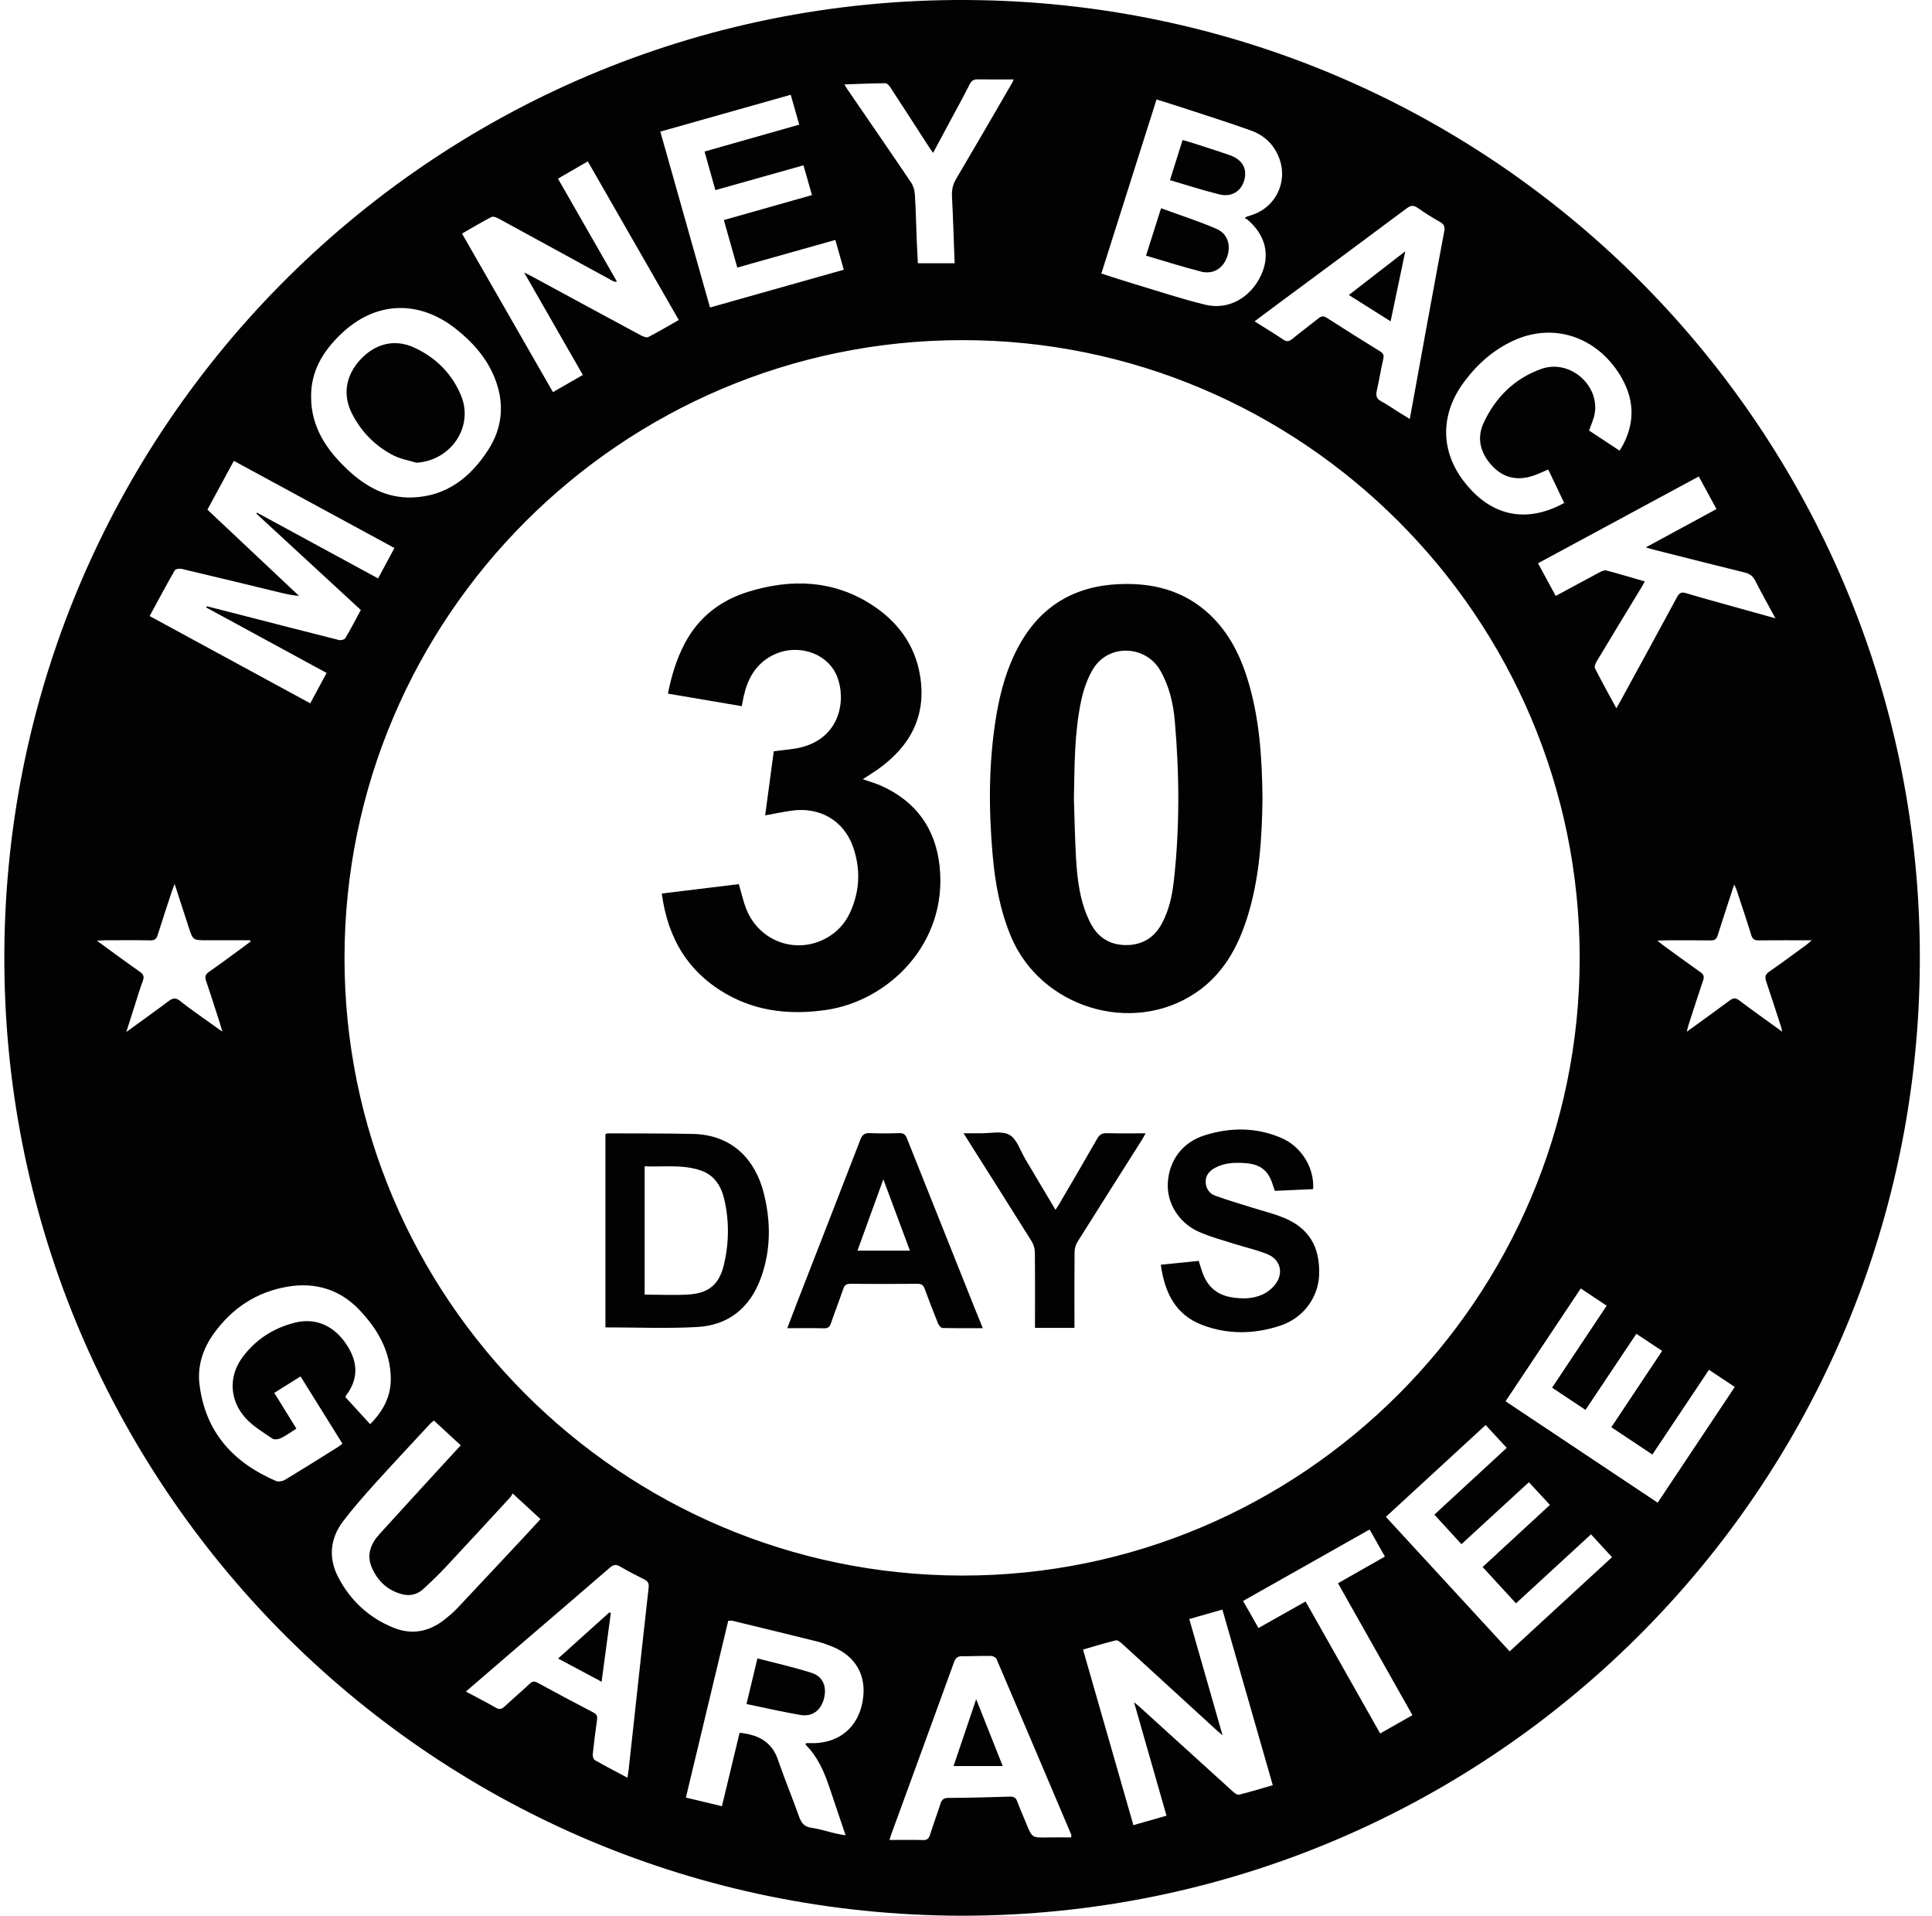
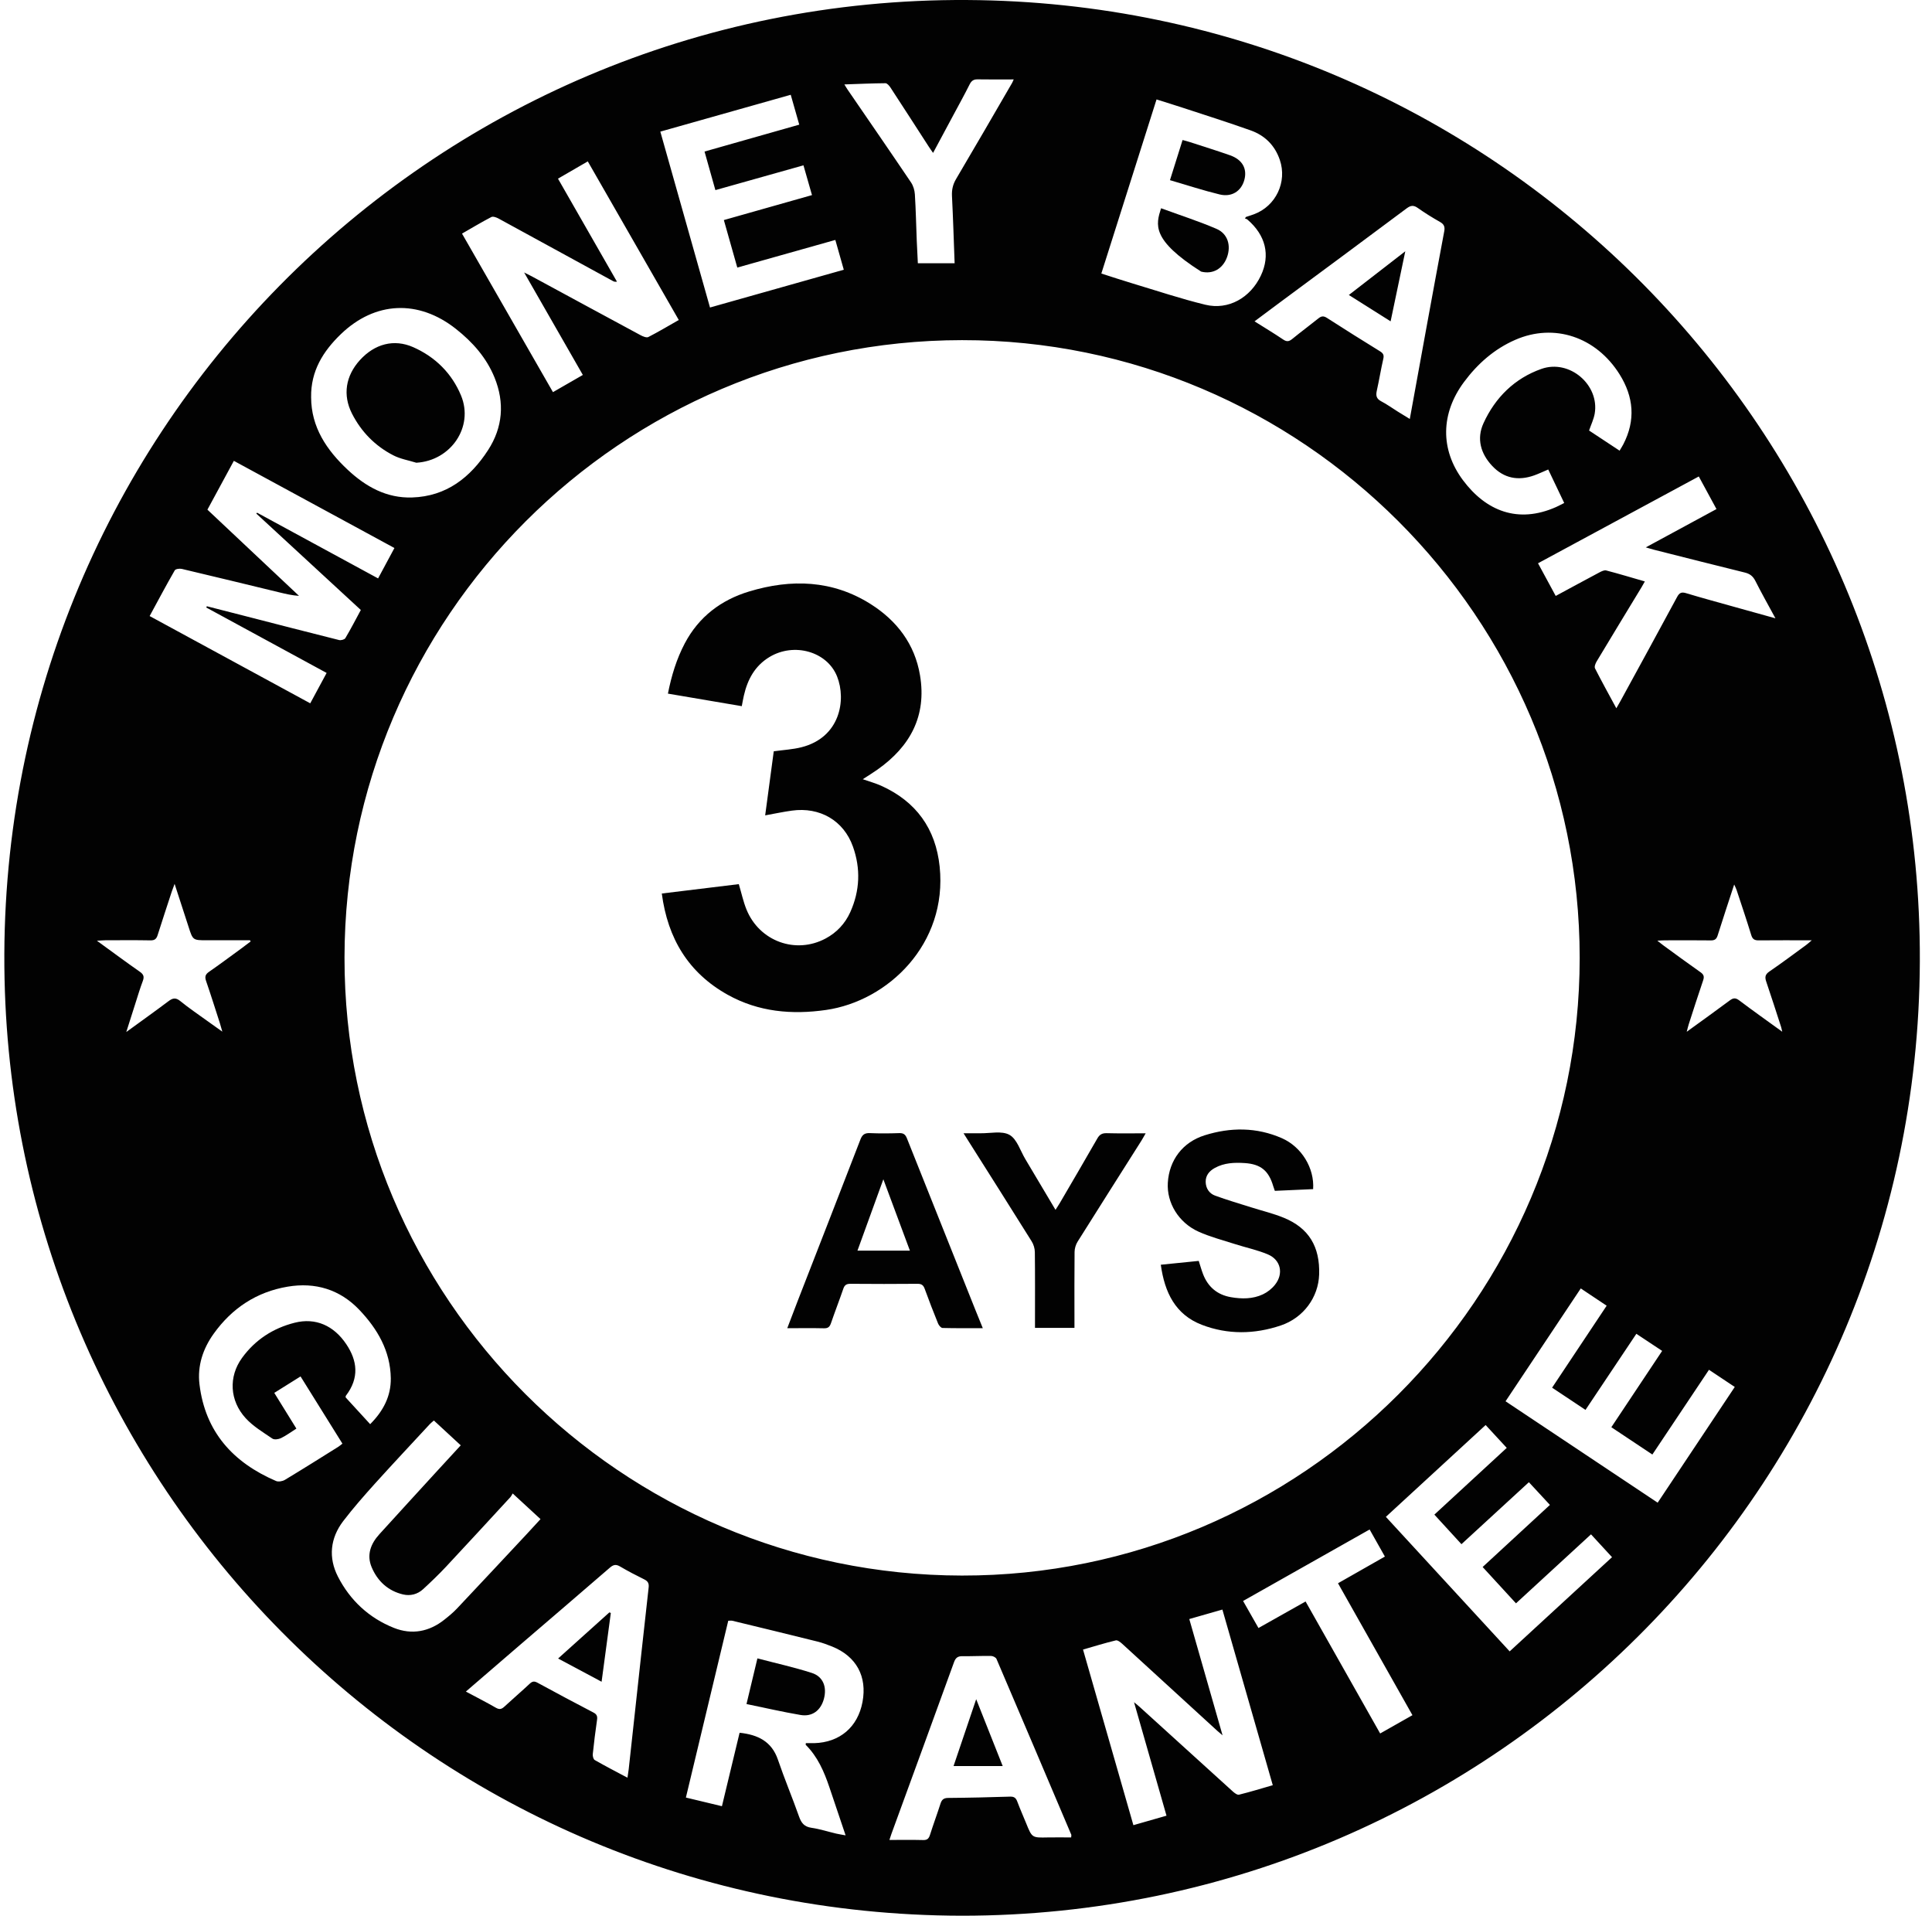
<svg xmlns="http://www.w3.org/2000/svg" width="117" height="116" viewBox="0 0 117 116" fill="none">
  <path d="M58.244 116C26.336 115.948 0.945 90.423 0.276 59.294C-0.432 26.55 25.967 -0.187 58.579 0.001C90.282 0.183 115.571 25.586 116.25 56.682C116.965 89.429 90.636 116.006 58.242 116H58.244ZM95.664 58.001C95.666 37.392 78.851 20.578 58.256 20.596C37.645 20.613 20.886 37.367 20.863 57.977C20.838 78.578 37.618 95.374 58.252 95.403C78.839 95.432 95.662 78.615 95.664 58.002V58.001ZM12.49 36.781C12.503 36.758 12.515 36.733 12.529 36.71C13.294 36.905 14.058 37.1 14.823 37.297C16.726 37.786 18.626 38.279 20.532 38.755C20.646 38.784 20.861 38.728 20.913 38.643C21.242 38.09 21.536 37.52 21.851 36.936C19.726 34.975 17.623 33.036 15.521 31.097C15.537 31.08 15.552 31.062 15.57 31.045C18 32.364 20.43 33.684 22.897 35.024C23.237 34.392 23.556 33.798 23.886 33.183C20.621 31.41 17.404 29.665 14.162 27.905C13.617 28.913 13.091 29.881 12.561 30.861C14.427 32.617 16.267 34.349 18.108 36.081C17.692 36.054 17.311 35.965 16.933 35.873C14.959 35.395 12.987 34.914 11.009 34.448C10.876 34.417 10.632 34.45 10.582 34.537C10.064 35.438 9.576 36.356 9.062 37.303C12.318 39.072 15.543 40.824 18.788 42.587C19.129 41.956 19.444 41.371 19.78 40.748C17.323 39.412 14.906 38.098 12.49 36.785V36.781ZM75.392 13.224L75.456 13.136C75.618 13.081 75.783 13.033 75.941 12.973C77.266 12.48 77.96 11.019 77.505 9.683C77.204 8.797 76.593 8.198 75.731 7.893C74.377 7.411 73.008 6.978 71.645 6.53C71.124 6.358 70.598 6.199 70.039 6.021C68.92 9.551 67.814 13.037 66.696 16.563C67.348 16.77 67.97 16.979 68.597 17.166C70.06 17.605 71.512 18.092 72.995 18.452C74.391 18.79 75.721 18.034 76.357 16.687C76.941 15.45 76.651 14.243 75.539 13.292C75.5 13.259 75.442 13.248 75.392 13.226V13.224ZM43.72 109.367C44.083 107.855 44.437 106.388 44.789 104.921C45.898 105.04 46.734 105.444 47.112 106.556C47.507 107.716 47.984 108.847 48.392 110.003C48.53 110.39 48.709 110.614 49.141 110.676C49.647 110.749 50.14 110.91 50.641 111.028C50.811 111.068 50.983 111.091 51.209 111.134C50.867 110.117 50.548 109.168 50.227 108.221C49.908 107.277 49.519 106.374 48.796 105.655C48.785 105.644 48.796 105.609 48.802 105.551C48.968 105.551 49.139 105.555 49.307 105.551C50.857 105.508 51.948 104.578 52.232 103.059C52.522 101.512 51.861 100.296 50.399 99.703C50.107 99.585 49.807 99.475 49.502 99.399C47.787 98.972 46.072 98.556 44.356 98.141C44.284 98.123 44.207 98.139 44.102 98.139C43.248 101.706 42.395 105.261 41.537 108.845C42.276 109.023 42.964 109.189 43.72 109.369V109.367ZM35.295 22.701C34.111 20.635 32.955 18.618 31.741 16.499C31.967 16.613 32.081 16.668 32.194 16.727C34.396 17.92 36.598 19.115 38.803 20.302C38.941 20.375 39.153 20.462 39.262 20.408C39.88 20.091 40.476 19.734 41.106 19.376C39.26 16.157 37.433 12.973 35.596 9.772C34.97 10.135 34.392 10.47 33.791 10.818C34.995 12.923 36.18 14.989 37.363 17.056C37.237 17.073 37.178 17.05 37.121 17.019C34.807 15.755 32.495 14.487 30.179 13.226C30.053 13.159 29.854 13.089 29.752 13.143C29.158 13.453 28.586 13.797 27.979 14.145C29.827 17.366 31.652 20.548 33.487 23.745C34.109 23.386 34.68 23.059 35.297 22.703L35.295 22.701ZM70.642 109.943C69.989 107.658 69.347 105.419 68.676 103.072C68.85 103.217 68.939 103.285 69.02 103.36C70.895 105.064 72.769 106.767 74.646 108.466C74.754 108.565 74.926 108.698 75.034 108.671C75.709 108.505 76.374 108.3 77.078 108.097C76.059 104.542 75.05 101.025 74.027 97.462C73.347 97.657 72.697 97.843 72.022 98.036C72.693 100.379 73.351 102.676 74.037 105.077C73.871 104.934 73.79 104.87 73.714 104.801C71.798 103.045 69.882 101.29 67.963 99.538C67.854 99.44 67.682 99.302 67.574 99.328C66.913 99.488 66.263 99.689 65.587 99.884C66.611 103.457 67.621 106.974 68.637 110.517C69.324 110.322 69.954 110.14 70.642 109.943ZM22.419 86.234C23.214 85.435 23.681 84.538 23.666 83.452C23.641 81.801 22.856 80.463 21.758 79.311C20.582 78.077 19.092 77.629 17.424 77.909C15.541 78.224 14.046 79.214 12.938 80.763C12.289 81.671 11.947 82.702 12.08 83.819C12.426 86.707 14.12 88.561 16.716 89.677C16.861 89.739 17.11 89.694 17.255 89.607C18.34 88.954 19.411 88.279 20.484 87.608C20.569 87.554 20.644 87.487 20.737 87.415C19.889 86.054 19.053 84.714 18.201 83.345C17.644 83.693 17.128 84.016 16.61 84.341C17.074 85.089 17.501 85.781 17.949 86.504C17.623 86.711 17.337 86.924 17.021 87.079C16.871 87.152 16.612 87.191 16.494 87.109C15.933 86.727 15.328 86.367 14.876 85.872C13.903 84.807 13.835 83.361 14.653 82.23C15.446 81.132 16.536 80.424 17.843 80.094C19.102 79.775 20.213 80.256 20.977 81.403C21.632 82.385 21.779 83.427 20.944 84.517C20.93 84.534 20.936 84.565 20.93 84.614C21.408 85.136 21.897 85.669 22.417 86.236L22.419 86.234ZM18.841 24.055C18.845 25.866 19.778 27.25 21.06 28.449C22.152 29.47 23.409 30.173 24.956 30.123C27.032 30.057 28.482 28.915 29.559 27.252C30.448 25.878 30.568 24.387 29.949 22.862C29.46 21.657 28.621 20.716 27.614 19.919C25.344 18.123 22.709 18.237 20.635 20.24C19.567 21.271 18.816 22.467 18.841 24.055ZM97.884 42.886C97.982 42.714 98.056 42.593 98.123 42.469C99.272 40.363 100.426 38.26 101.563 36.149C101.704 35.886 101.835 35.834 102.114 35.919C103.059 36.205 104.014 36.462 104.965 36.729C105.785 36.959 106.606 37.187 107.519 37.44C107.08 36.63 106.674 35.911 106.303 35.175C106.158 34.889 105.972 34.743 105.663 34.668C103.821 34.216 101.982 33.746 100.142 33.282C100.012 33.249 99.885 33.209 99.666 33.145C101.149 32.342 102.535 31.59 103.948 30.825C103.583 30.152 103.235 29.51 102.877 28.851C99.61 30.616 96.389 32.354 93.141 34.107C93.509 34.786 93.857 35.428 94.212 36.085C95.131 35.59 95.997 35.117 96.871 34.654C96.992 34.591 97.155 34.511 97.271 34.542C98.046 34.745 98.814 34.977 99.61 35.207C99.531 35.347 99.475 35.449 99.415 35.55C98.506 37.048 97.594 38.546 96.693 40.048C96.619 40.17 96.542 40.371 96.592 40.47C96.996 41.266 97.431 42.049 97.884 42.888V42.886ZM91.425 99.993C93.507 98.075 95.552 96.194 97.623 94.29C97.19 93.82 96.776 93.369 96.35 92.907C94.821 94.315 93.329 95.685 91.807 97.085C91.121 96.337 90.46 95.618 89.787 94.885C91.166 93.613 92.501 92.382 93.862 91.125C93.427 90.655 93.014 90.209 92.588 89.75C91.208 91.019 89.862 92.254 88.504 93.503C87.931 92.878 87.403 92.302 86.864 91.713C88.347 90.346 89.787 89.018 91.247 87.672C90.802 87.191 90.396 86.75 89.969 86.288C87.939 88.155 85.944 89.992 83.927 91.848C86.429 94.566 88.907 97.259 91.423 99.993H91.425ZM97.582 86.419C98.614 84.867 99.626 83.347 100.658 81.799C100.126 81.447 99.627 81.116 99.096 80.764C98.061 82.309 97.048 83.827 96.016 85.371C95.324 84.911 94.671 84.476 93.994 84.026C95.104 82.359 96.19 80.728 97.298 79.063C96.77 78.711 96.263 78.373 95.73 78.017C94.199 80.314 92.695 82.57 91.175 84.85C94.261 86.906 97.315 88.942 100.387 90.99C101.961 88.629 103.5 86.319 105.056 83.983C104.524 83.63 104.024 83.295 103.494 82.943C102.346 84.662 101.215 86.357 100.066 88.074C99.225 87.513 98.417 86.976 97.582 86.421V86.419ZM49.173 11.813C48.992 11.181 48.827 10.605 48.657 10.011C46.855 10.518 45.102 11.011 43.323 11.512C43.093 10.698 42.885 9.955 42.666 9.176C44.593 8.629 46.486 8.092 48.402 7.548C48.22 6.914 48.056 6.336 47.886 5.739C45.231 6.489 42.625 7.226 39.989 7.97C40.998 11.543 41.993 15.071 42.997 18.62C45.734 17.847 48.404 17.093 51.099 16.333C50.921 15.705 50.757 15.127 50.587 14.529C48.59 15.092 46.641 15.641 44.65 16.202C44.375 15.231 44.108 14.29 43.836 13.325C45.632 12.816 47.377 12.322 49.175 11.813H49.173ZM53.861 111.412C54.573 111.412 55.244 111.401 55.913 111.418C56.164 111.424 56.251 111.318 56.321 111.099C56.52 110.471 56.75 109.854 56.951 109.226C57.028 108.98 57.14 108.87 57.419 108.868C58.671 108.859 59.922 108.828 61.175 108.789C61.415 108.781 61.527 108.872 61.606 109.089C61.772 109.533 61.966 109.966 62.144 110.405C62.501 111.285 62.499 111.281 63.452 111.26C63.928 111.25 64.406 111.26 64.868 111.26C64.879 111.132 64.885 111.117 64.881 111.107C63.373 107.554 61.865 103.998 60.346 100.451C60.307 100.358 60.133 100.273 60.023 100.271C59.443 100.261 58.863 100.294 58.283 100.285C58.002 100.281 57.871 100.383 57.774 100.65C56.518 104.118 55.248 107.583 53.983 111.047C53.941 111.165 53.904 111.287 53.861 111.416V111.412ZM28.209 102.425C28.861 102.773 29.458 103.078 30.038 103.411C30.255 103.534 30.384 103.49 30.55 103.335C31.053 102.869 31.575 102.425 32.076 101.955C32.238 101.802 32.354 101.785 32.553 101.893C33.676 102.506 34.805 103.105 35.938 103.697C36.139 103.801 36.188 103.921 36.157 104.134C36.058 104.826 35.969 105.518 35.898 106.214C35.886 106.332 35.932 106.525 36.016 106.573C36.654 106.939 37.309 107.277 37.999 107.644C38.028 107.441 38.055 107.289 38.073 107.134C38.169 106.256 38.264 105.379 38.361 104.501C38.666 101.709 38.968 98.918 39.281 96.128C39.31 95.877 39.238 95.745 39.016 95.635C38.519 95.391 38.028 95.134 37.551 94.854C37.303 94.709 37.147 94.74 36.932 94.926C35.128 96.49 33.313 98.038 31.503 99.593C30.425 100.519 29.348 101.448 28.213 102.427L28.209 102.425ZM75.972 19.457C76.587 19.844 77.159 20.188 77.712 20.561C77.929 20.708 78.068 20.679 78.259 20.523C78.779 20.097 79.32 19.699 79.844 19.277C80.024 19.132 80.159 19.121 80.362 19.252C81.426 19.939 82.499 20.608 83.576 21.274C83.757 21.387 83.825 21.495 83.773 21.719C83.626 22.361 83.522 23.012 83.378 23.656C83.313 23.95 83.349 24.145 83.643 24.298C83.993 24.48 84.314 24.716 84.65 24.924C84.877 25.066 85.105 25.205 85.376 25.369C85.723 23.455 86.054 21.628 86.39 19.801C86.744 17.87 87.098 15.939 87.461 14.009C87.514 13.735 87.45 13.576 87.202 13.437C86.744 13.178 86.294 12.9 85.865 12.596C85.606 12.412 85.435 12.43 85.18 12.621C82.646 14.516 80.1 16.393 77.559 18.276C77.043 18.657 76.531 19.042 75.972 19.459V19.457ZM31.049 90.429C30.989 90.525 30.958 90.603 30.904 90.659C29.607 92.064 28.316 93.474 27.009 94.87C26.568 95.341 26.1 95.788 25.626 96.225C25.286 96.54 24.847 96.65 24.407 96.546C23.498 96.331 22.864 95.741 22.508 94.9C22.191 94.15 22.45 93.478 22.974 92.901C24.099 91.662 25.232 90.427 26.361 89.192C26.866 88.641 27.374 88.092 27.902 87.517C27.345 87.003 26.817 86.516 26.276 86.015C26.179 86.1 26.094 86.162 26.025 86.238C24.915 87.438 23.796 88.629 22.699 89.843C22.038 90.578 21.385 91.322 20.785 92.105C19.995 93.141 19.879 94.32 20.463 95.463C21.197 96.901 22.349 97.974 23.861 98.574C24.944 99.003 25.99 98.806 26.912 98.073C27.181 97.86 27.448 97.64 27.681 97.392C29.093 95.896 30.496 94.392 31.9 92.89C32.174 92.596 32.445 92.298 32.733 91.985C32.165 91.461 31.635 90.972 31.045 90.429H31.049ZM93.756 28.43C93.437 28.565 93.176 28.69 92.906 28.787C91.943 29.127 91.079 28.969 90.371 28.217C89.667 27.471 89.41 26.564 89.839 25.626C90.551 24.068 91.728 22.906 93.35 22.336C95.055 21.736 96.874 23.31 96.573 25.05C96.513 25.39 96.353 25.715 96.233 26.069C96.84 26.469 97.451 26.873 98.081 27.289C98.175 27.128 98.245 27.02 98.305 26.906C99.059 25.448 98.937 24.035 98.079 22.665C96.658 20.399 94.12 19.548 91.765 20.577C90.493 21.131 89.476 22.029 88.654 23.138C87.255 25.025 87.202 27.208 88.596 29.077C89.981 30.933 91.919 31.728 94.232 30.703C94.394 30.631 94.549 30.544 94.727 30.457C94.396 29.762 94.085 29.11 93.762 28.433L93.756 28.43ZM51.132 5.107C51.225 5.259 51.275 5.348 51.333 5.431C52.615 7.301 53.904 9.168 55.172 11.048C55.309 11.251 55.389 11.525 55.404 11.773C55.462 12.706 55.482 13.644 55.518 14.58C55.538 15.049 55.563 15.517 55.584 15.939H57.811C57.759 14.537 57.718 13.207 57.651 11.879C57.631 11.494 57.703 11.169 57.902 10.835C59.043 8.906 60.164 6.965 61.289 5.027C61.337 4.944 61.368 4.852 61.388 4.809C60.647 4.809 59.922 4.819 59.199 4.805C58.952 4.801 58.826 4.9 58.718 5.114C58.405 5.739 58.066 6.35 57.736 6.966C57.334 7.719 56.93 8.469 56.506 9.259C56.39 9.091 56.305 8.975 56.228 8.853C55.462 7.668 54.699 6.481 53.927 5.302C53.856 5.192 53.724 5.039 53.624 5.039C52.814 5.045 52.004 5.082 51.132 5.112V5.107ZM79.065 96.973C80.581 99.658 82.075 102.303 83.581 104.965C84.254 104.584 84.879 104.23 85.536 103.857C84.026 101.18 82.532 98.535 81.028 95.869C81.992 95.32 82.916 94.794 83.868 94.253C83.554 93.696 83.258 93.172 82.943 92.613C80.372 94.065 77.834 95.5 75.28 96.942C75.609 97.52 75.904 98.042 76.212 98.579C77.18 98.034 78.097 97.518 79.065 96.973ZM10.572 53.525C10.493 53.742 10.444 53.861 10.404 53.983C10.118 54.859 9.826 55.735 9.549 56.614C9.476 56.85 9.37 56.947 9.107 56.941C8.198 56.924 7.288 56.933 6.379 56.935C6.247 56.935 6.114 56.951 5.87 56.964C6.806 57.643 7.63 58.256 8.471 58.843C8.697 59.002 8.745 59.143 8.649 59.398C8.476 59.855 8.339 60.322 8.19 60.786C8.02 61.318 7.852 61.85 7.647 62.491C8.565 61.822 9.391 61.235 10.201 60.626C10.454 60.434 10.638 60.39 10.912 60.612C11.432 61.036 11.991 61.413 12.536 61.807C12.817 62.01 13.101 62.209 13.464 62.468C13.397 62.23 13.36 62.095 13.317 61.96C13.041 61.107 12.774 60.253 12.482 59.406C12.393 59.151 12.43 59.004 12.656 58.847C13.317 58.389 13.961 57.908 14.611 57.434C14.802 57.295 14.99 57.15 15.179 57.007C15.165 56.984 15.152 56.959 15.14 56.935C14.27 56.935 13.402 56.935 12.532 56.935C11.678 56.935 11.68 56.935 11.419 56.121C11.15 55.284 10.876 54.449 10.574 53.521L10.572 53.525ZM107.931 62.474C107.89 62.304 107.88 62.24 107.861 62.182C107.563 61.268 107.273 60.351 106.962 59.441C106.867 59.164 106.896 59.002 107.155 58.824C107.906 58.312 108.634 57.765 109.369 57.229C109.466 57.158 109.555 57.075 109.719 56.937C108.576 56.937 107.538 56.931 106.5 56.941C106.251 56.943 106.129 56.868 106.054 56.62C105.771 55.702 105.464 54.789 105.162 53.877C105.133 53.79 105.087 53.707 105.021 53.558C104.669 54.637 104.335 55.636 104.02 56.641C103.948 56.871 103.836 56.947 103.598 56.943C102.676 56.931 101.752 56.937 100.83 56.939C100.706 56.939 100.582 56.949 100.368 56.959C100.542 57.096 100.638 57.177 100.741 57.252C101.487 57.796 102.23 58.343 102.984 58.872C103.181 59.012 103.217 59.137 103.14 59.363C102.837 60.249 102.554 61.14 102.266 62.029C102.23 62.145 102.202 62.265 102.146 62.476C103.071 61.805 103.915 61.202 104.749 60.581C104.963 60.421 105.104 60.407 105.329 60.578C106.158 61.204 107.007 61.803 107.935 62.476L107.931 62.474Z" fill="#020202" />
-   <path d="M76.454 48.371C76.425 50.792 76.27 53.197 75.541 55.526C74.965 57.367 74.066 58.996 72.421 60.11C68.568 62.718 63.019 61.024 61.218 56.694C60.556 55.105 60.257 53.432 60.11 51.735C59.866 48.942 59.87 46.15 60.328 43.374C60.576 41.87 60.98 40.412 61.722 39.068C63.041 36.677 65.096 35.477 67.802 35.368C69.736 35.291 71.526 35.712 73.032 37.008C74.282 38.083 75.027 39.478 75.518 41.025C76.278 43.416 76.43 45.887 76.456 48.373L76.454 48.371ZM65.034 48.387C65.075 49.56 65.094 50.734 65.159 51.905C65.237 53.28 65.399 54.641 66.039 55.894C66.482 56.76 67.203 57.216 68.168 57.226C69.144 57.235 69.892 56.798 70.36 55.926C70.791 55.124 70.984 54.246 71.085 53.353C71.448 50.13 71.425 46.904 71.147 43.677C71.054 42.595 70.81 41.537 70.256 40.584C69.362 39.055 67.129 38.983 66.205 40.495C65.85 41.077 65.616 41.767 65.473 42.438C65.057 44.397 65.075 46.395 65.034 48.389V48.387Z" fill="#020202" />
  <path d="M44.923 42.76C43.421 42.505 41.957 42.255 40.449 42C40.664 40.912 40.971 39.903 41.472 38.953C42.321 37.347 43.664 36.33 45.369 35.814C47.914 35.044 50.415 35.12 52.72 36.574C54.307 37.575 55.401 38.998 55.716 40.896C56.126 43.355 55.117 45.206 53.139 46.599C52.863 46.795 52.573 46.972 52.248 47.183C52.65 47.324 53.016 47.423 53.358 47.576C55.477 48.529 56.667 50.178 56.905 52.478C57.39 57.159 53.777 60.615 50.023 61.155C47.95 61.453 45.934 61.273 44.072 60.237C41.698 58.914 40.438 56.84 40.078 54.104C41.648 53.913 43.197 53.723 44.741 53.536C44.902 54.071 45.01 54.588 45.205 55.069C45.988 56.998 48.186 57.799 50.002 56.826C50.672 56.467 51.177 55.927 51.49 55.235C52.076 53.938 52.128 52.596 51.654 51.266C51.092 49.683 49.646 48.852 47.96 49.084C47.44 49.155 46.924 49.267 46.338 49.372C46.516 48.051 46.688 46.756 46.858 45.492C47.444 45.41 48.002 45.381 48.532 45.248C50.877 44.657 51.258 42.385 50.694 40.964C50.094 39.45 48.09 38.884 46.599 39.783C45.714 40.318 45.271 41.144 45.048 42.118C45.004 42.309 44.971 42.503 44.921 42.76H44.923Z" fill="#020202" />
-   <path d="M36.664 80.375V68.671C36.728 68.654 36.776 68.627 36.827 68.627C38.541 68.635 40.256 68.623 41.969 68.662C44.405 68.718 45.75 70.286 46.245 72.215C46.684 73.93 46.696 75.664 46.087 77.358C45.433 79.177 44.132 80.25 42.207 80.354C40.38 80.453 38.545 80.375 36.666 80.375H36.664ZM39.038 78.392C39.964 78.392 40.859 78.442 41.748 78.38C42.939 78.297 43.564 77.752 43.842 76.573C44.155 75.248 44.167 73.901 43.85 72.575C43.664 71.801 43.247 71.154 42.45 70.877C41.343 70.495 40.19 70.672 39.04 70.622V78.392H39.038Z" fill="#020202" />
  <path d="M79.519 72.004C78.732 72.039 77.97 72.073 77.203 72.108C77.164 71.998 77.131 71.913 77.106 71.826C76.833 70.89 76.352 70.49 75.379 70.426C74.757 70.386 74.14 70.407 73.57 70.72C73.23 70.908 73.009 71.177 73.015 71.565C73.021 71.952 73.23 72.269 73.587 72.398C74.303 72.661 75.035 72.874 75.762 73.104C76.427 73.315 77.112 73.477 77.755 73.742C79.265 74.364 79.94 75.492 79.886 77.175C79.841 78.552 78.939 79.799 77.554 80.263C75.969 80.794 74.351 80.823 72.783 80.22C71.178 79.603 70.529 78.26 70.297 76.582C71.072 76.504 71.824 76.427 72.594 76.35C72.686 76.632 72.758 76.897 72.856 77.152C73.156 77.929 73.721 78.403 74.54 78.546C75.2 78.66 75.865 78.664 76.481 78.374C76.756 78.245 77.023 78.034 77.212 77.794C77.744 77.129 77.568 76.292 76.787 75.959C76.137 75.683 75.432 75.54 74.755 75.321C74.028 75.088 73.282 74.894 72.59 74.583C71.37 74.036 70.649 72.828 70.722 71.617C70.805 70.252 71.617 69.164 72.951 68.745C74.521 68.251 76.102 68.25 77.63 68.92C78.832 69.448 79.607 70.743 79.522 72L79.519 72.004Z" fill="#020202" />
  <path d="M59.515 80.423C58.657 80.423 57.868 80.432 57.079 80.411C56.984 80.409 56.855 80.255 56.809 80.142C56.526 79.447 56.256 78.745 55.998 78.039C55.919 77.821 55.809 77.736 55.569 77.737C54.21 77.749 52.853 77.749 51.494 77.737C51.254 77.736 51.144 77.819 51.069 78.039C50.829 78.737 50.562 79.425 50.322 80.123C50.247 80.342 50.147 80.436 49.901 80.43C49.18 80.413 48.457 80.425 47.676 80.425C47.9 79.837 48.103 79.298 48.312 78.762C49.578 75.507 50.85 72.255 52.107 68.997C52.221 68.7 52.37 68.599 52.683 68.612C53.275 68.638 53.87 68.632 54.463 68.612C54.719 68.605 54.833 68.701 54.923 68.93C56.302 72.396 57.686 75.858 59.07 79.321C59.21 79.671 59.353 80.019 59.517 80.423H59.515ZM55.103 75.729C54.572 74.3 54.054 72.906 53.495 71.408C52.946 72.92 52.441 74.31 51.927 75.729H55.101H55.103Z" fill="#020202" />
  <path d="M65.068 80.407H62.678C62.678 80.25 62.678 80.111 62.678 79.972C62.678 78.587 62.686 77.201 62.669 75.817C62.667 75.595 62.591 75.347 62.473 75.16C61.203 73.124 59.916 71.1 58.634 69.07C58.558 68.95 58.483 68.828 58.352 68.621C58.738 68.621 59.046 68.618 59.353 68.621C59.956 68.633 60.668 68.457 61.133 68.718C61.584 68.971 61.787 69.673 62.09 70.182C62.692 71.187 63.289 72.196 63.921 73.259C64.024 73.097 64.099 72.985 64.169 72.867C64.932 71.558 65.702 70.251 66.454 68.935C66.589 68.699 66.742 68.61 67.016 68.616C67.778 68.637 68.54 68.624 69.381 68.624C69.274 68.809 69.203 68.942 69.124 69.068C67.834 71.108 66.539 73.143 65.257 75.187C65.147 75.365 65.077 75.599 65.075 75.809C65.06 77.168 65.068 78.526 65.068 79.885C65.068 80.041 65.068 80.198 65.068 80.407Z" fill="#020202" />
-   <path d="M70.313 12.61C71.463 13.032 72.59 13.393 73.673 13.859C74.355 14.153 74.562 14.87 74.307 15.574C74.059 16.256 73.464 16.63 72.739 16.446C71.631 16.164 70.541 15.814 69.402 15.481C69.708 14.515 69.998 13.606 70.313 12.61Z" fill="#020202" />
+   <path d="M70.313 12.61C71.463 13.032 72.59 13.393 73.673 13.859C74.355 14.153 74.562 14.87 74.307 15.574C74.059 16.256 73.464 16.63 72.739 16.446C69.708 14.515 69.998 13.606 70.313 12.61Z" fill="#020202" />
  <path d="M71.617 8.479C71.783 8.525 71.921 8.558 72.054 8.602C72.868 8.867 73.684 9.12 74.49 9.403C75.238 9.666 75.542 10.218 75.354 10.901C75.168 11.574 74.594 11.953 73.856 11.773C72.862 11.533 71.888 11.21 70.852 10.909C71.113 10.081 71.358 9.3 71.615 8.48L71.617 8.479Z" fill="#020202" />
  <path d="M45.207 103.183C45.433 102.235 45.644 101.358 45.868 100.418C46.988 100.712 48.09 100.955 49.16 101.298C49.849 101.518 50.09 102.154 49.893 102.875C49.704 103.569 49.19 103.964 48.486 103.846C47.401 103.662 46.328 103.413 45.209 103.183H45.207Z" fill="#020202" />
  <path d="M25.217 28.021C24.745 27.874 24.239 27.791 23.808 27.566C22.717 27.002 21.88 26.149 21.319 25.051C20.743 23.924 20.929 22.756 21.799 21.801C22.686 20.827 23.852 20.506 25.02 21.02C26.357 21.61 27.363 22.604 27.922 23.955C28.704 25.852 27.299 27.897 25.217 28.019V28.021Z" fill="#020202" />
  <path d="M57.746 106.939C58.191 105.624 58.633 104.319 59.117 102.889C59.672 104.286 60.184 105.58 60.723 106.939H57.746Z" fill="#020202" />
  <path d="M33.797 100.427C34.862 99.468 35.883 98.552 36.902 97.634C36.931 97.645 36.962 97.657 36.991 97.667C36.807 99.034 36.623 100.4 36.432 101.833C35.537 101.355 34.698 100.907 33.797 100.425V100.427Z" fill="#020202" />
  <path d="M81.684 17.863C82.84 16.968 83.924 16.127 85.103 15.215C84.792 16.696 84.508 18.051 84.214 19.458C83.358 18.919 82.552 18.41 81.686 17.863H81.684Z" fill="#020202" />
</svg>